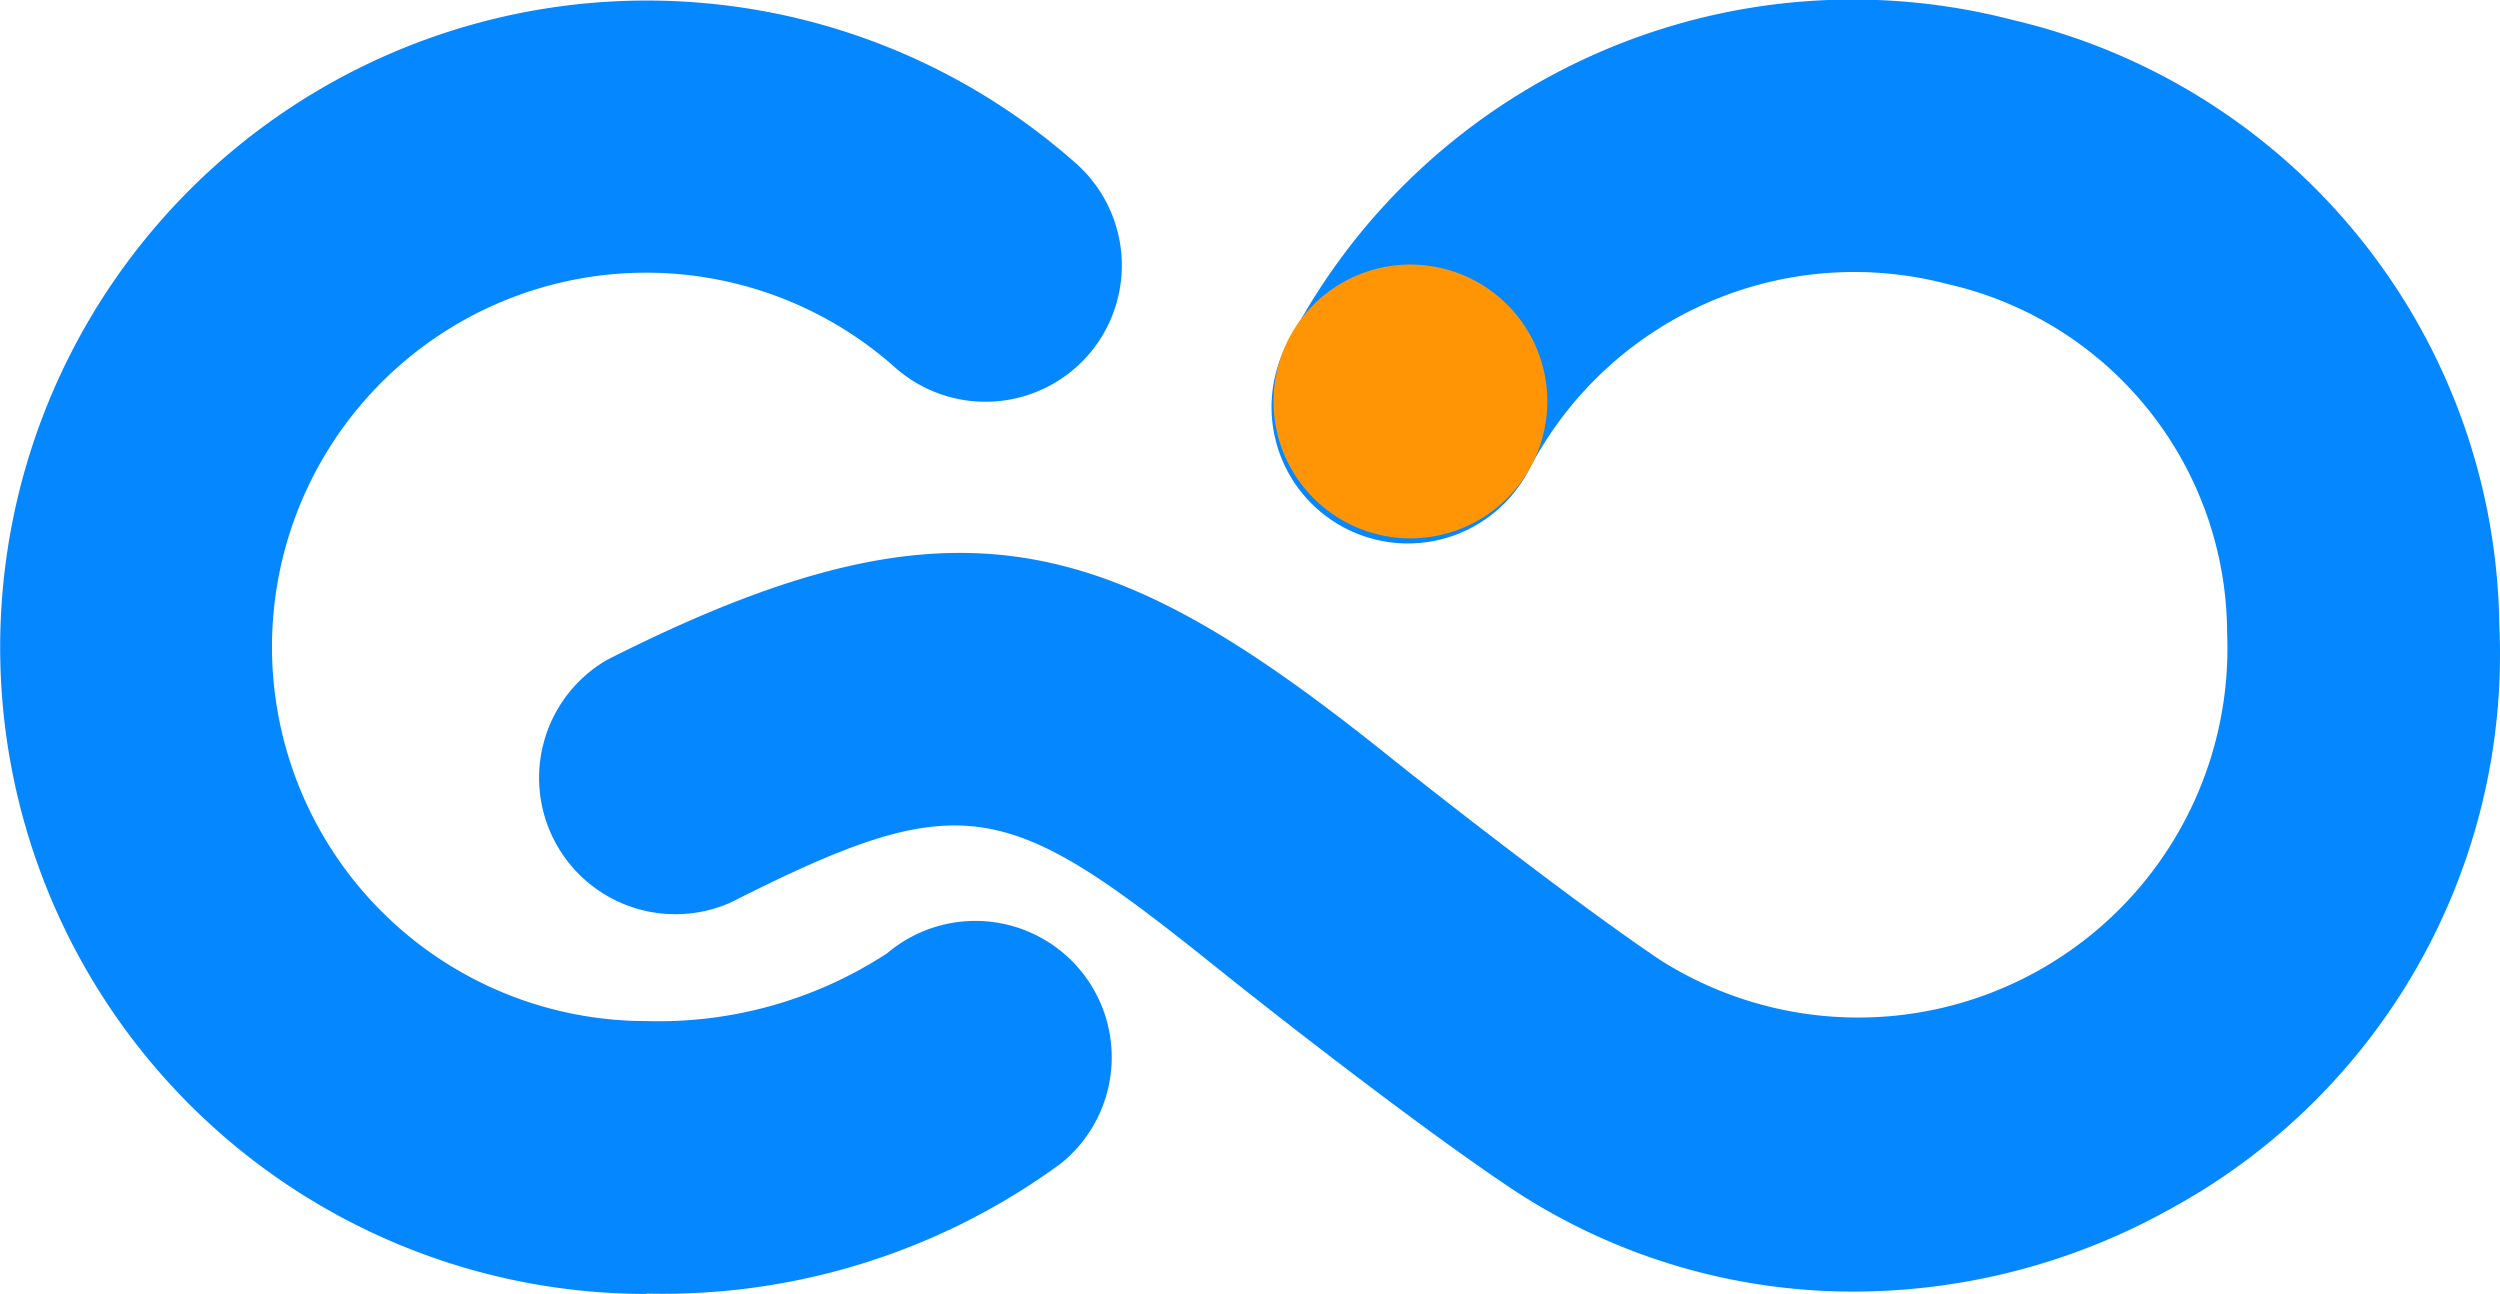
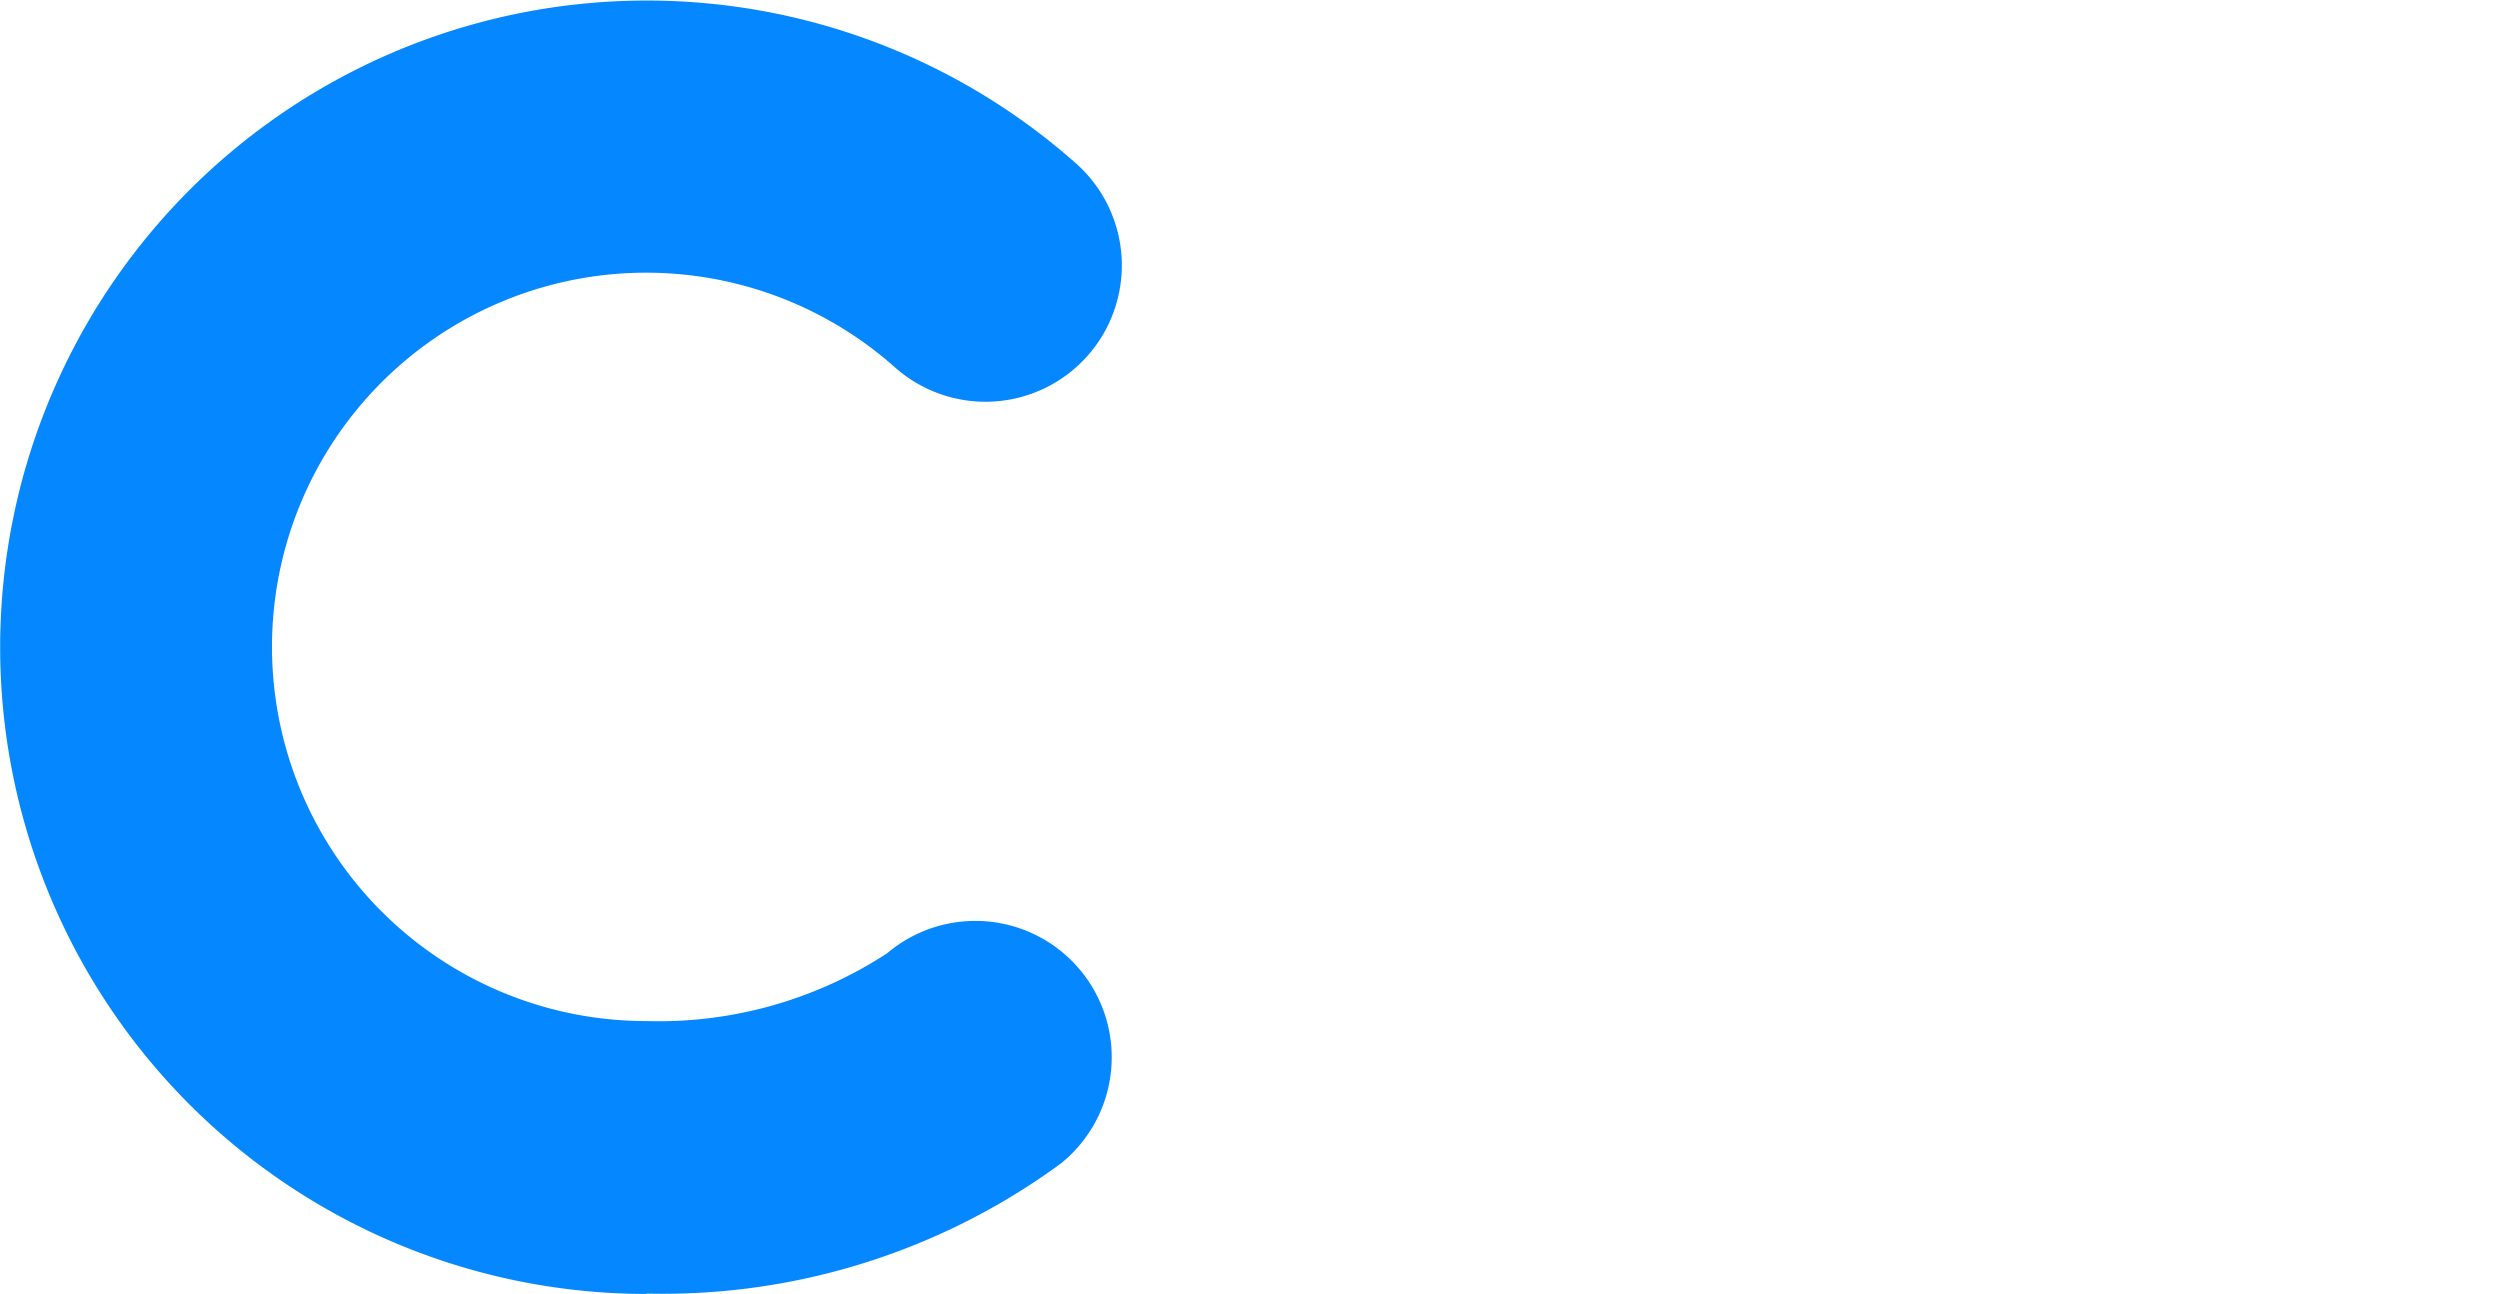
<svg xmlns="http://www.w3.org/2000/svg" width="74.288" height="38.451" viewBox="0 0 74.288 38.451">
  <g id="Grupo_409" data-name="Grupo 409" transform="translate(-17993.688 83.188)">
-     <path id="Path" d="M39.151,38.38a18.369,18.369,0,0,1-10.3-3.134c-2.934-1.972-7.461-5.538-8.515-6.386-6.375-5.122-7.6-5.57-14.587-2.037A4.052,4.052,0,0,1,2.1,19.6c10.324-5.214,14.879-3.836,23.323,2.955.94.751,5.295,4.182,7.963,5.975A10.973,10.973,0,0,0,50.226,18.8a10.659,10.659,0,0,0-8.3-10.357A10.89,10.89,0,0,0,29.5,13.923,4.052,4.052,0,1,1,22.478,9.9,18.9,18.9,0,0,1,43.862.595,18.718,18.718,0,0,1,58.314,18.547,18.763,18.763,0,0,1,48.54,35.922,19.363,19.363,0,0,1,39.151,38.38Z" transform="translate(18009.641 -83.188)" fill="#0587ff" />
    <path id="Path-2" data-name="Path" d="M19.21,38.434A19.217,19.217,0,1,1,31.928,4.8a4.052,4.052,0,1,1-5.365,6.073A11.119,11.119,0,1,0,19.21,30.325a12.413,12.413,0,0,0,7.153-2.015,4.052,4.052,0,1,1,5.17,6.24A20,20,0,0,1,19.21,38.423" transform="translate(17993.688 -83.172)" fill="#0587ff" />
-     <path id="Path-3" data-name="Path" d="M8.136,4.068A4.068,4.068,0,1,1,4.068,0,4.068,4.068,0,0,1,8.136,4.068Z" transform="translate(18031.531 -75.327)" fill="#ff9505" />
  </g>
</svg>